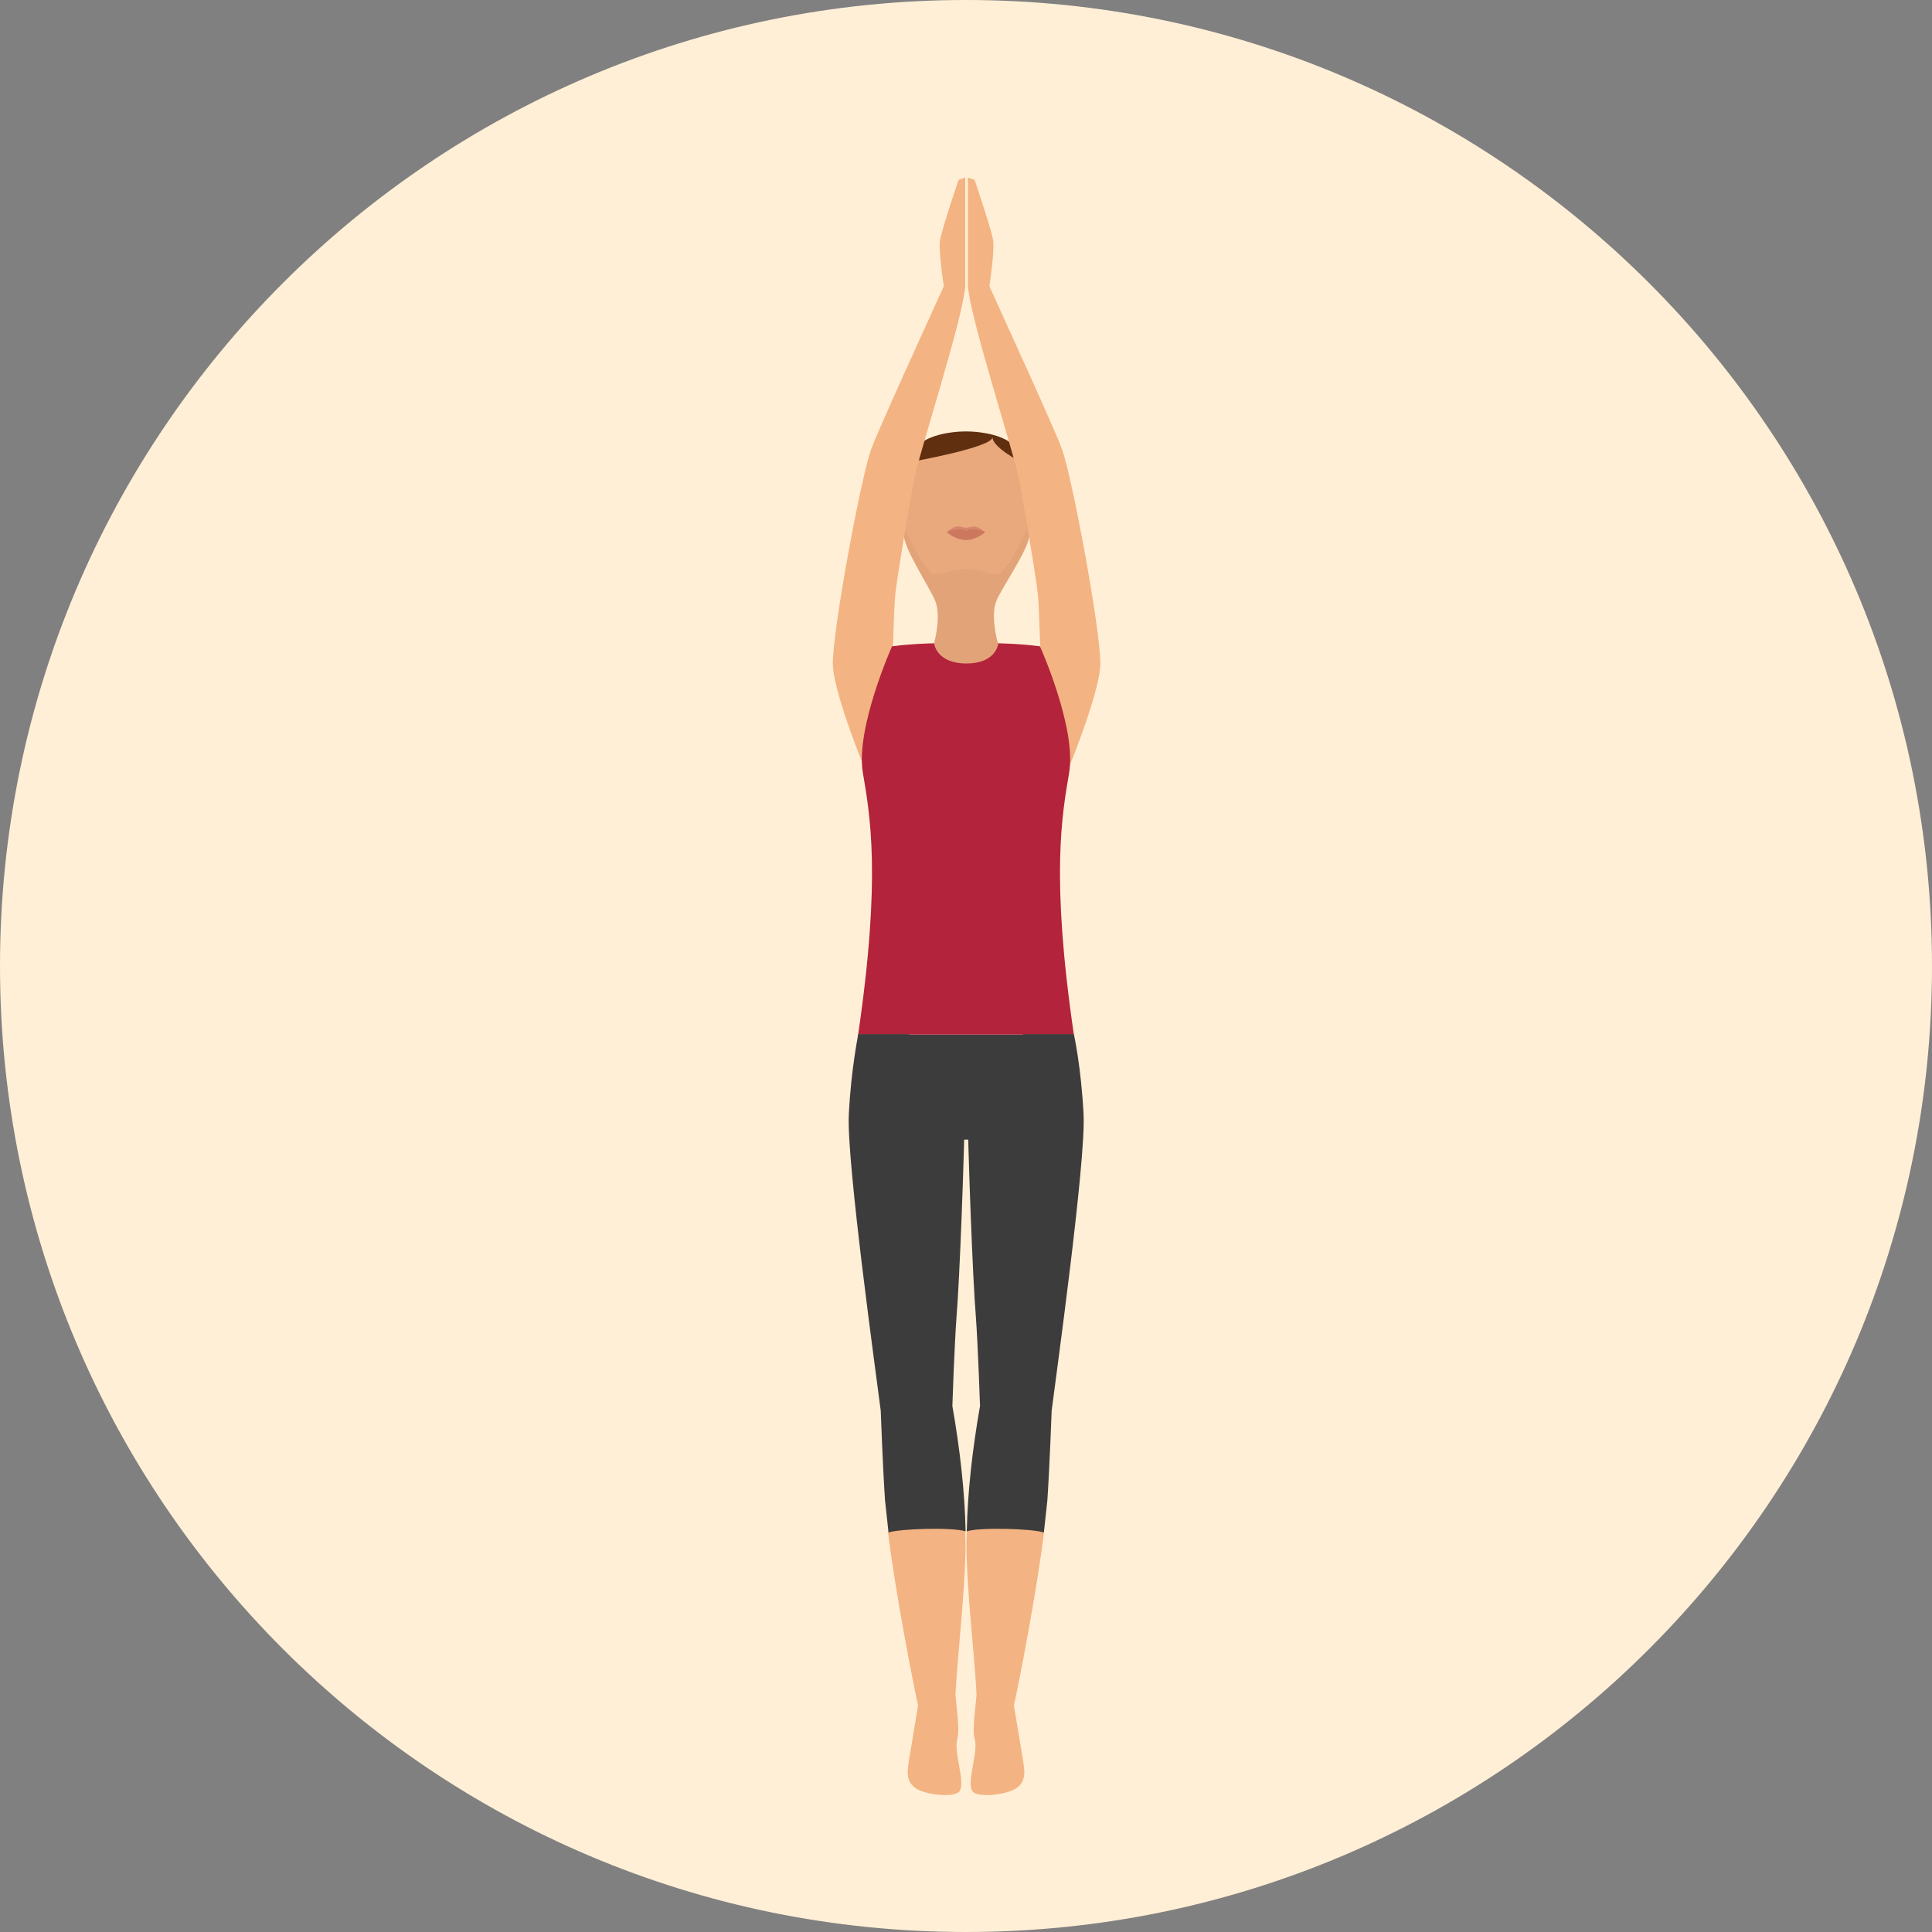
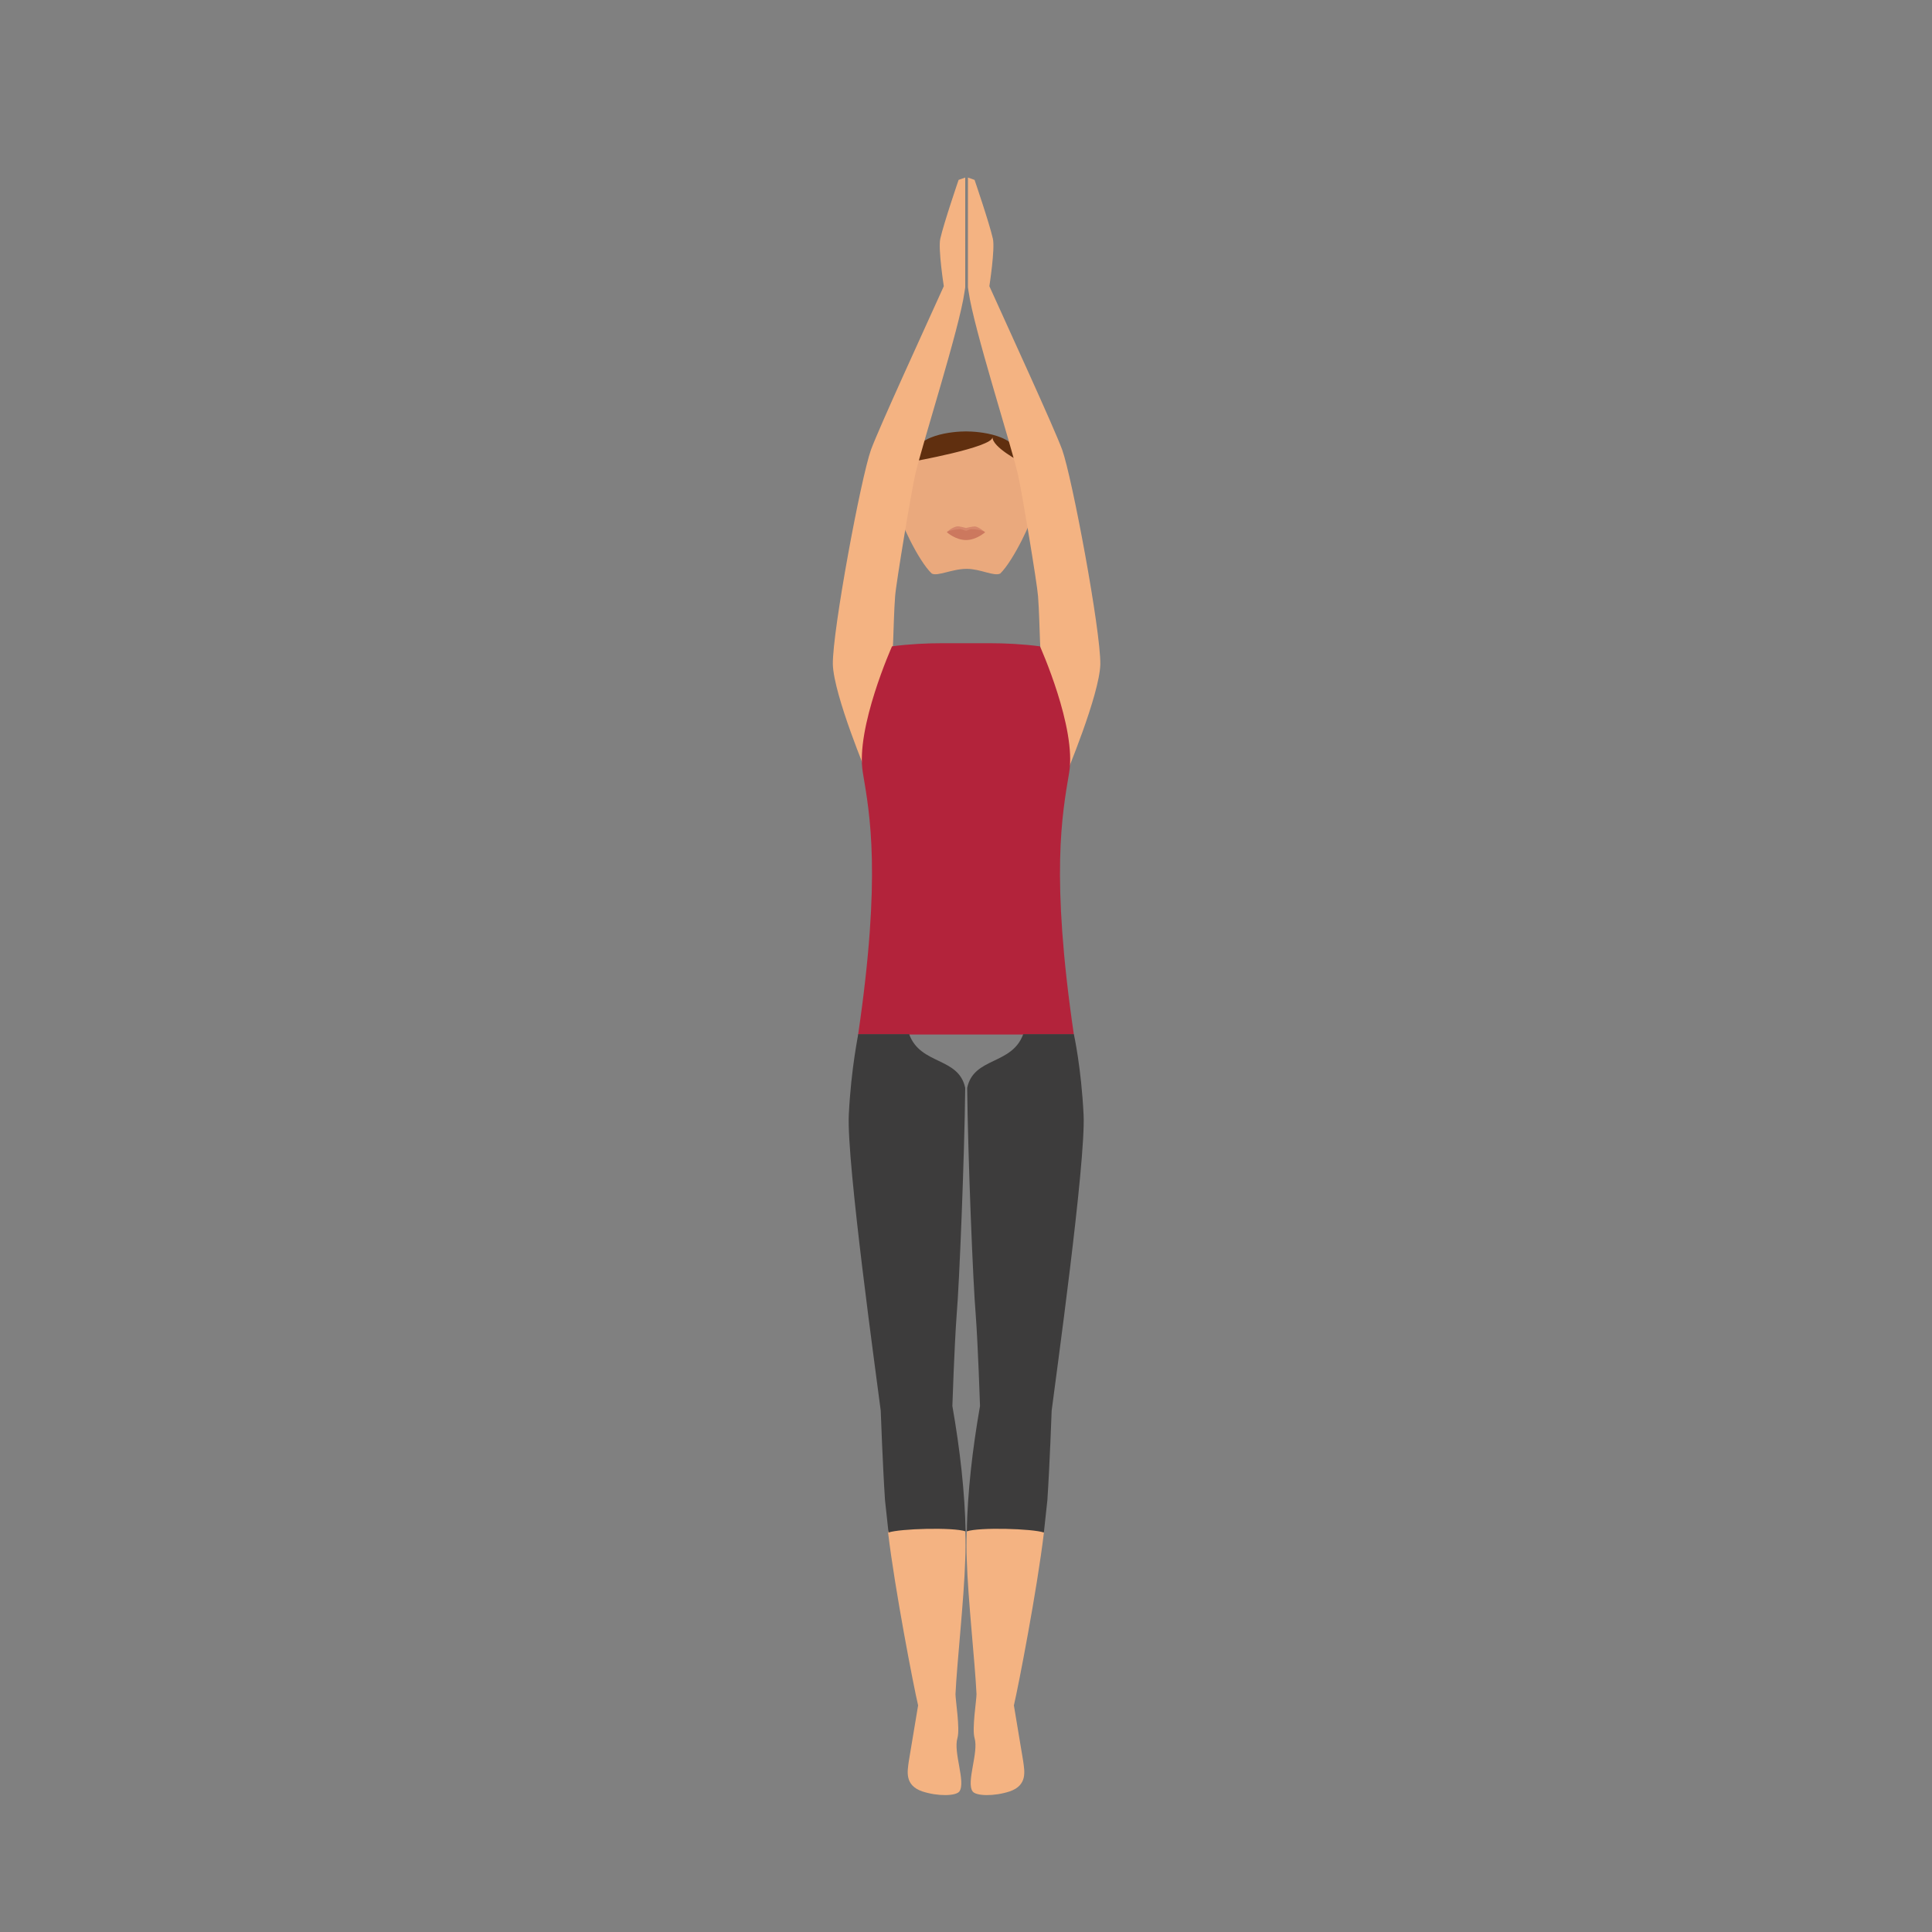
<svg xmlns="http://www.w3.org/2000/svg" version="1.1" id="Layer_1" x="0px" y="0px" viewBox="0 0 496.2 496.2" style="enable-background:new 0 0 496.2 496.2;" xml:space="preserve">
  <rect x="0" y="0" width="496.2" height="496.2" fill="#808080" stroke="none" />
-   <path style="fill:#FFEFD6;" d="M0,248.1C0,111.1,111.1,0,248.1,0s248.1,111.1,248.1,248.1S385.1,496.2,248.1,496.2S0,385.1,0,248.1z  " />
-   <path style="fill:#E2A379;" d="M256,154.1c1.8-4,8.4-13.3,8.4-16.9c0-10.4-6.6-18.9-16-19.2c-0.1,0-0.2,0-0.3,0H248h-0.1  c-0.1,0-0.2,0-0.3,0c-9.4,0.3-15.5,8.8-15.5,19.2c0,3.6,6.2,12.9,8,16.9s-0.2,11.1-0.2,11.1s0.5,9.2,8,9.3h0.1h0.1h0.1h0.1  c7.5-0.1,8-9.3,8-9.3S254.2,158.1,256,154.1z" />
  <path style="fill:#EAA97D;" d="M265.4,131.3c0-10.6-3.5-20.2-17.3-20.2c-14.2,0-17.3,9.6-17.3,20.2c0,1.9,5,12.7,8.5,16  c1.5,0.8,5.2-1.2,9-1.2c3.5,0,7,2,8.6,1.2C260.3,144,265.4,133.2,265.4,131.3z" />
  <path style="fill:#D6876B;" d="M253,136.7c0,0-2.2,0.7-4.9,0.7c-2.7,0-4.9-0.7-4.9-0.7c0-0.2,1.6-1.4,2.6-1.5  c0.6-0.1,2.3,0.4,2.3,0.4s1.6-0.4,2.3-0.4C251.4,135.3,253,136.7,253,136.7z" />
  <path style="fill:#CC785E;" d="M253,136.7c0,0-2.2,2-4.9,2c-2.7,0-4.9-2-4.9-2s0.5-0.6,3.4-0.8c0.5,0,1.1,0.4,1.5,0.4  s0.9-0.4,1.3-0.4C252.4,136,253,136.7,253,136.7z" />
  <path style="fill:#602F0F;" d="M262.1,118.6c0-7.2-11.3-7.8-14-7.8s-14,0.6-14,7.8c0,0,20.8-3.7,20.8-6.3  C254.9,114.9,262.1,118.6,262.1,118.6z" />
  <g>
    <path style="fill:#F4B382;" d="M247.9,45.6l-1.7,0.6c0,0-3.8,11.1-4.7,15.1c-0.6,2.6,0.9,12.2,0.9,12.2   c-5.1,11.3-16.6,36.3-18.7,42c-2.6,7.3-9.9,46.4-9.8,55.1c0.2,7.9,9,28.8,9,28.8c2.1-7.7,3.8-15.4,5.3-23.1   c1.5-7.8,1.1-15.3,1.7-23.2c0.2-3.1,4.3-27.7,5.2-31.4c2-8.4,11.3-37.4,12.6-46.6l0.2-1.3V45.6z" />
    <path style="fill:#F4B382;" d="M248.6,45.6l1.7,0.6c0,0,3.8,11.1,4.7,15.1c0.6,2.6-0.9,12.2-0.9,12.2c5.1,11.3,16.6,36.3,18.7,42   c2.6,7.3,9.9,46.4,9.8,55.1c-0.2,7.9-9,28.8-9,28.8c-2.1-7.7-3.8-15.4-5.3-23.1c-1.5-7.8-1.1-15.3-1.7-23.2   c-0.2-3.1-4.3-27.7-5.2-31.4c-2-8.4-11.3-37.4-12.6-46.6l-0.2-1.3V45.6z" />
  </g>
-   <path style="fill:#3D3C3C;" d="M220.4,265.7l1.2,20.3c0,0,19.2,6.7,26.5,6.7c7.3,0,26.5-6.7,26.5-6.7l1.2-20.3H220.4z" />
  <path style="fill:#B3233B;" d="M274.6,198.4c1.9-11.5-7.5-32.4-7.5-32.4c-4.5-0.6-9.2-0.8-12.7-0.8h-12.6c-3.6,0-8.2,0.2-12.7,0.8  c0,0-9.4,21-7.5,32.4c1.8,10.7,4.8,26.4-1.2,67.3h27.7l0,0h27.7C269.8,224.8,272.8,209.1,274.6,198.4z" />
-   <path style="fill:#E2A379;" d="M247.9,163.5c-2.6,0-8,1.7-8,1.7s0.5,5.2,8.3,5.2c7.8,0,8.2-5.2,8.2-5.2S250.6,163.5,247.9,163.5z" />
  <g>
    <path style="fill:#F4B382;" d="M229.1,129.5c0.9,2.9,2.1,3,3.8,2.9l-1.8-6.3C229.4,126.3,228.1,126.6,229.1,129.5z" />
-     <path style="fill:#F4B382;" d="M265.1,126.1l-1.8,6.3c1.7,0.1,2.8,0,3.8-2.9C268.1,126.6,266.8,126.3,265.1,126.1z" />
    <path style="fill:#F4B382;" d="M236.9,460.1c4,1.3,8.6,1.2,9.5,0c1.7-2.4-1.6-10-0.5-13.7c0.7-2.4-0.5-9.7-0.5-11.3   c0.4-8.3,2.2-24.4,2.5-34.5c0.1-2.3,0.1-4.7,0-7.2c-0.2-9.9-20.3-3.2-19.8,0.3c1.7,14.3,6.5,39.2,7.7,44.3c0,0-1.8,10.7-2.4,14.4   C233.1,454.8,232.2,458.5,236.9,460.1z" />
  </g>
  <path style="fill:#3D3C3C;" d="M244.6,361.1c2,11.4,3.2,22.3,3.4,32.2c-3.3-1.1-16.9-0.7-19.8,0.3c-0.4-3.6-0.7-6.5-0.9-8.3  c-0.6-9-1.1-23-1.1-23c-1-8-8.8-63.8-8.2-76s2.5-20.7,2.4-20.7h13.1c2.9,8,12.7,5.8,14.4,13.8c-0.2,17.7-1.5,50.2-2.2,58.3  C245.1,345.8,244.6,361.1,244.6,361.1z" />
  <path style="fill:#F4B382;" d="M259.3,460.1c-4,1.3-8.6,1.2-9.5,0c-1.7-2.4,1.6-10,0.5-13.7c-0.7-2.4,0.5-9.7,0.5-11.3  c-0.4-8.3-2.2-24.4-2.5-34.5c-0.1-2.3-0.1-4.7,0-7.2c0.2-9.9,20.3-3.2,19.8,0.3c-1.7,14.3-6.5,39.2-7.7,44.3c0,0,1.8,10.7,2.4,14.4  C263.1,454.8,264,458.5,259.3,460.1z" />
  <path style="fill:#3D3C3C;" d="M251.7,361.1c-2,11.4-3.2,22.3-3.4,32.2c3.3-1.1,16.9-0.7,19.8,0.3c0.4-3.6,0.7-6.5,0.9-8.3  c0.6-9,1.1-23,1.1-23c1-8,8.8-63.8,8.2-76c-0.6-12.2-2.5-20.7-2.5-20.7h-13c-2.9,8-12.7,5.8-14.4,13.8c0.2,17.7,1.5,50.2,2.2,58.3  C251.2,345.8,251.7,361.1,251.7,361.1z" />
  <g>
</g>
  <g>
</g>
  <g>
</g>
  <g>
</g>
  <g>
</g>
  <g>
</g>
  <g>
</g>
  <g>
</g>
  <g>
</g>
  <g>
</g>
  <g>
</g>
  <g>
</g>
  <g>
</g>
  <g>
</g>
  <g>
</g>
</svg>